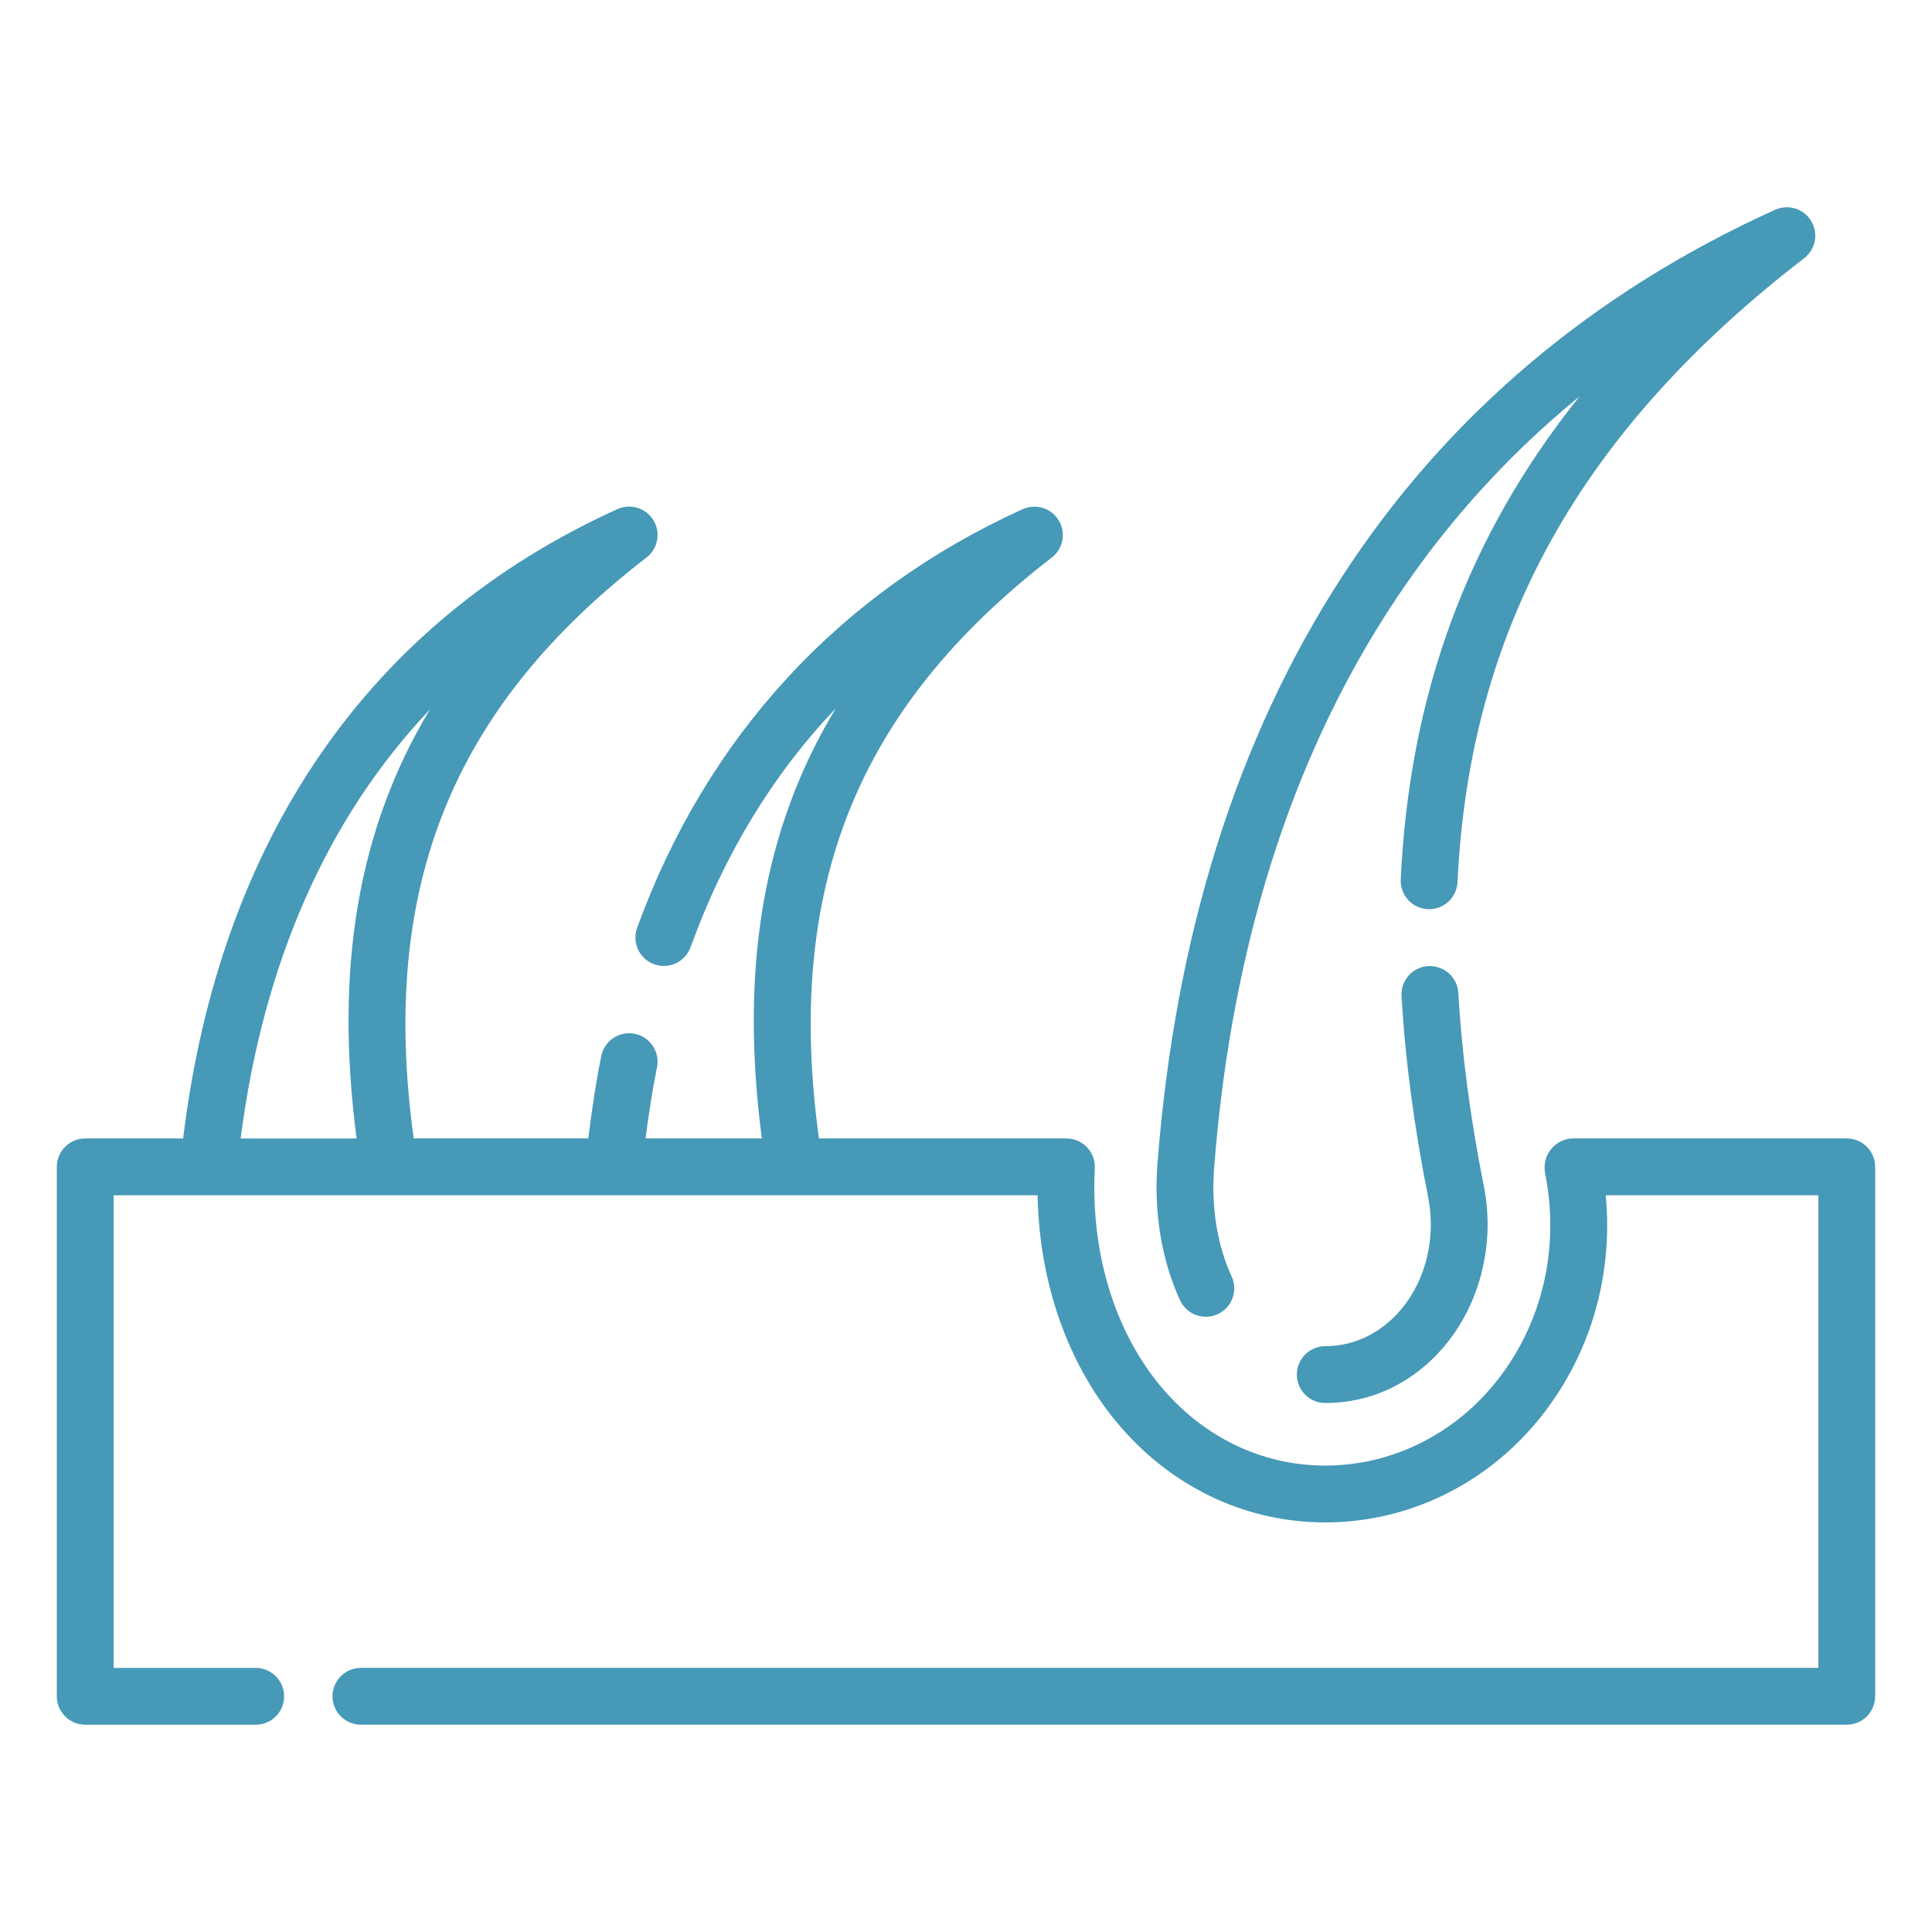
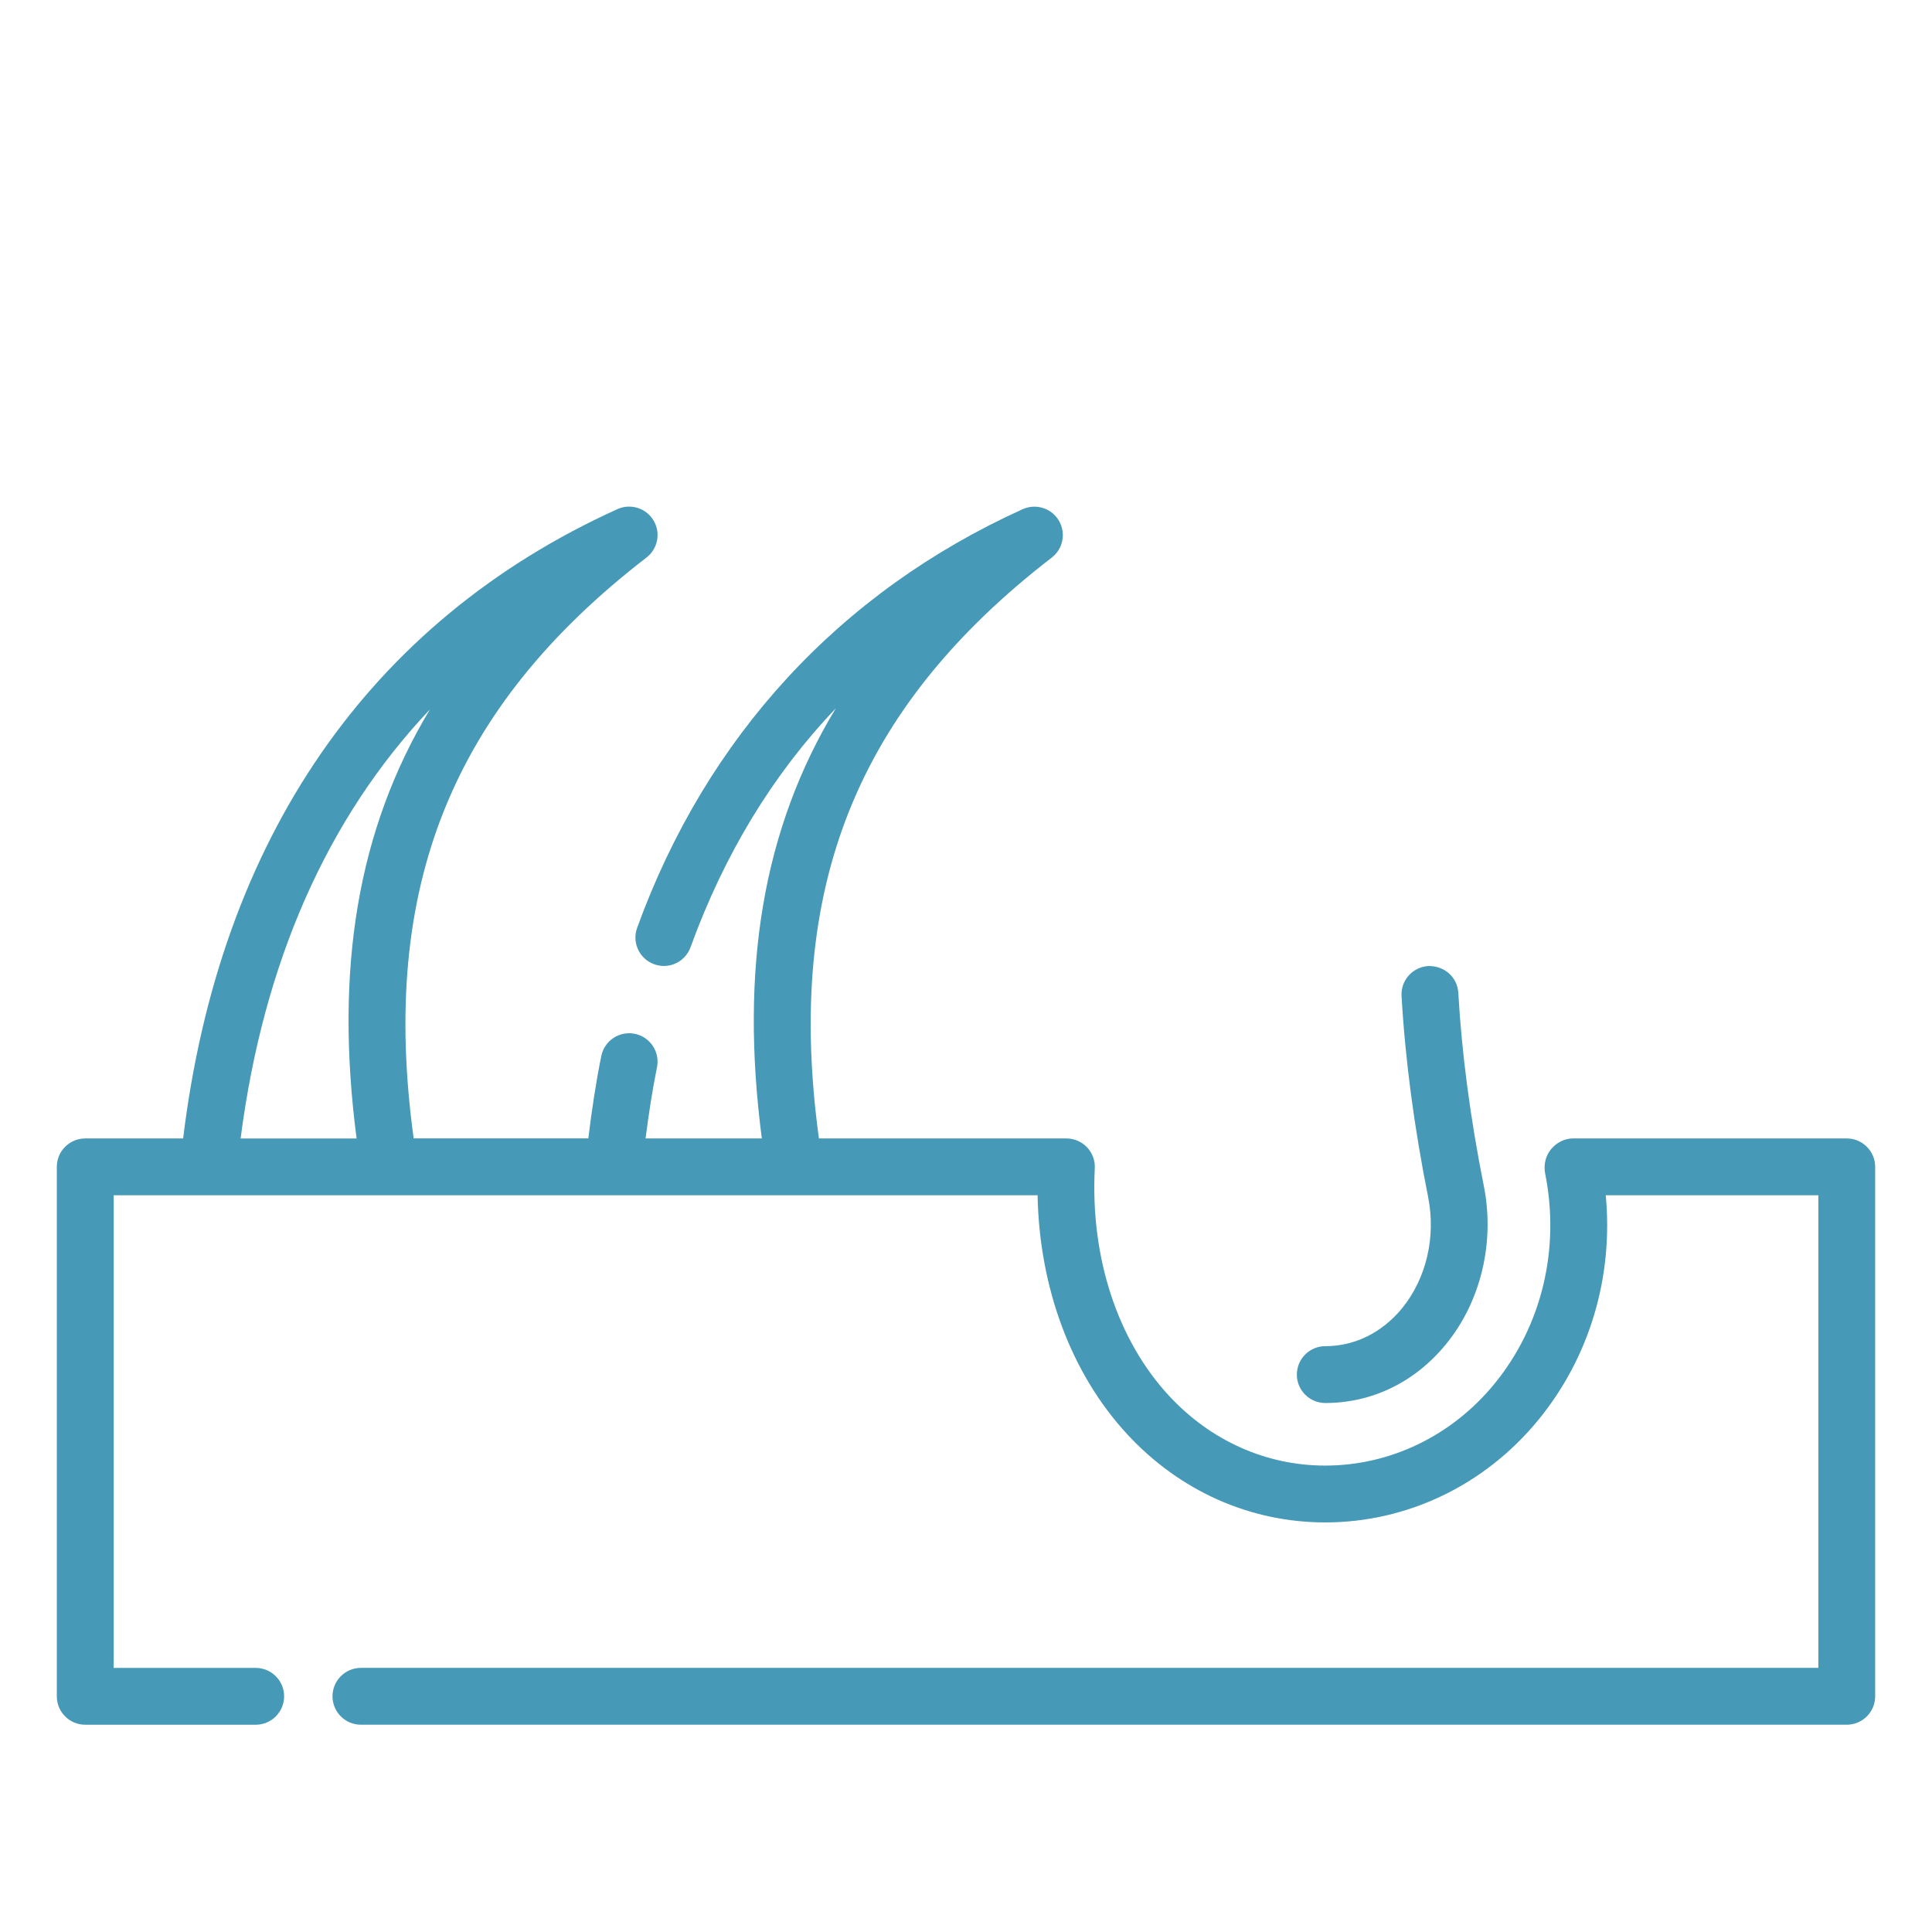
<svg xmlns="http://www.w3.org/2000/svg" id="Layer_1" enable-background="new 0 0 68 68" viewBox="0 0 68 68" width="300" height="300" version="1.1">
  <g width="100%" height="100%" transform="matrix(1,0,0,1,0,0)">
    <g>
      <path d="m46.645 47.381c-.552 0-1 .448-1 1s.448 1 1 1c1.646 0 3.153-.732 4.244-2.063 1.234-1.505 1.733-3.593 1.335-5.585-.473-2.368-.775-4.653-.897-6.79-.032-.552-.498-.958-1.056-.941-.552.032-.973.504-.941 1.056.128 2.23.442 4.608.934 7.067.282 1.412-.062 2.879-.92 3.926-.705.857-1.664 1.33-2.699 1.33z" fill="#4699b7" fill-opacity="1" data-original-color="#000000ff" stroke="none" stroke-opacity="1" />
-       <path d="m63.502 9.086c.402-.31.508-.872.246-1.307-.261-.435-.808-.603-1.27-.396-12.977 5.878-20.494 17.483-21.738 33.563-.134 1.73.141 3.396.793 4.816.168.367.531.583.909.583.14 0 .282-.029.417-.091.502-.23.722-.824.491-1.326-.511-1.112-.724-2.436-.616-3.827.909-11.75 5.312-20.979 12.859-27.148-3.949 4.932-5.981 10.48-6.292 17-.026.551.4 1.02.952 1.046.547.03 1.02-.399 1.046-.952.425-8.889 4.302-15.867 12.203-21.961z" fill="#4699b7" fill-opacity="1" data-original-color="#000000ff" stroke="none" stroke-opacity="1" />
      <path d="m9 60.705c.552 0 1-.448 1-1s-.448-1-1-1h-5v-16.635h9.684.003.006 7.889.01.003 6.353.003.006 8.563c.061 3.261 1.185 6.282 3.156 8.412 1.851 2 4.326 3.102 6.969 3.102 2.887 0 5.618-1.313 7.495-3.601 1.81-2.208 2.649-5.038 2.377-7.914h7.483v16.635h-51.297c-.552 0-1 .448-1 1s.448 1 1 1h52.297c.552 0 1-.448 1-1v-18.634c0-.552-.448-1-1-1h-9.641c-.299 0-.581.151-.771.383s-.263.554-.204.847c.534 2.672-.12 5.375-1.792 7.415-1.495 1.823-3.663 2.869-5.948 2.869-2.079 0-4.033-.874-5.501-2.46-1.818-1.964-2.769-4.881-2.61-8.003.014-.273-.085-.541-.273-.74-.189-.199-.451-.311-.725-.311h-8.711c-1.209-8.816 1.332-15.153 8.195-20.445.402-.31.508-.872.246-1.307-.261-.435-.807-.604-1.27-.396-6.437 2.915-11.129 8.01-13.57 14.735-.188.52.08 1.093.599 1.281.521.191 1.093-.08 1.281-.599 1.189-3.276 2.899-6.086 5.115-8.412-2.576 4.253-3.382 9.182-2.606 15.142h-4.092c.11-.852.237-1.694.402-2.502.11-.541-.239-1.069-.78-1.18-.543-.11-1.069.24-1.18.78-.191.937-.336 1.913-.457 2.901h-6.147c-1.209-8.815 1.332-15.152 8.195-20.445.402-.31.508-.872.246-1.307s-.808-.604-1.27-.396c-8.739 3.961-14.003 11.613-15.285 22.15h-3.446c-.552 0-1 .448-1 1v18.635c0 .552.448 1 1 1zm6.132-35.735c-2.557 4.244-3.355 9.16-2.581 15.101h-4.082c.796-6.18 3.046-11.285 6.663-15.101z" fill="#4699b7" fill-opacity="1" data-original-color="#000000ff" stroke="none" stroke-opacity="1" />
    </g>
  </g>
</svg>